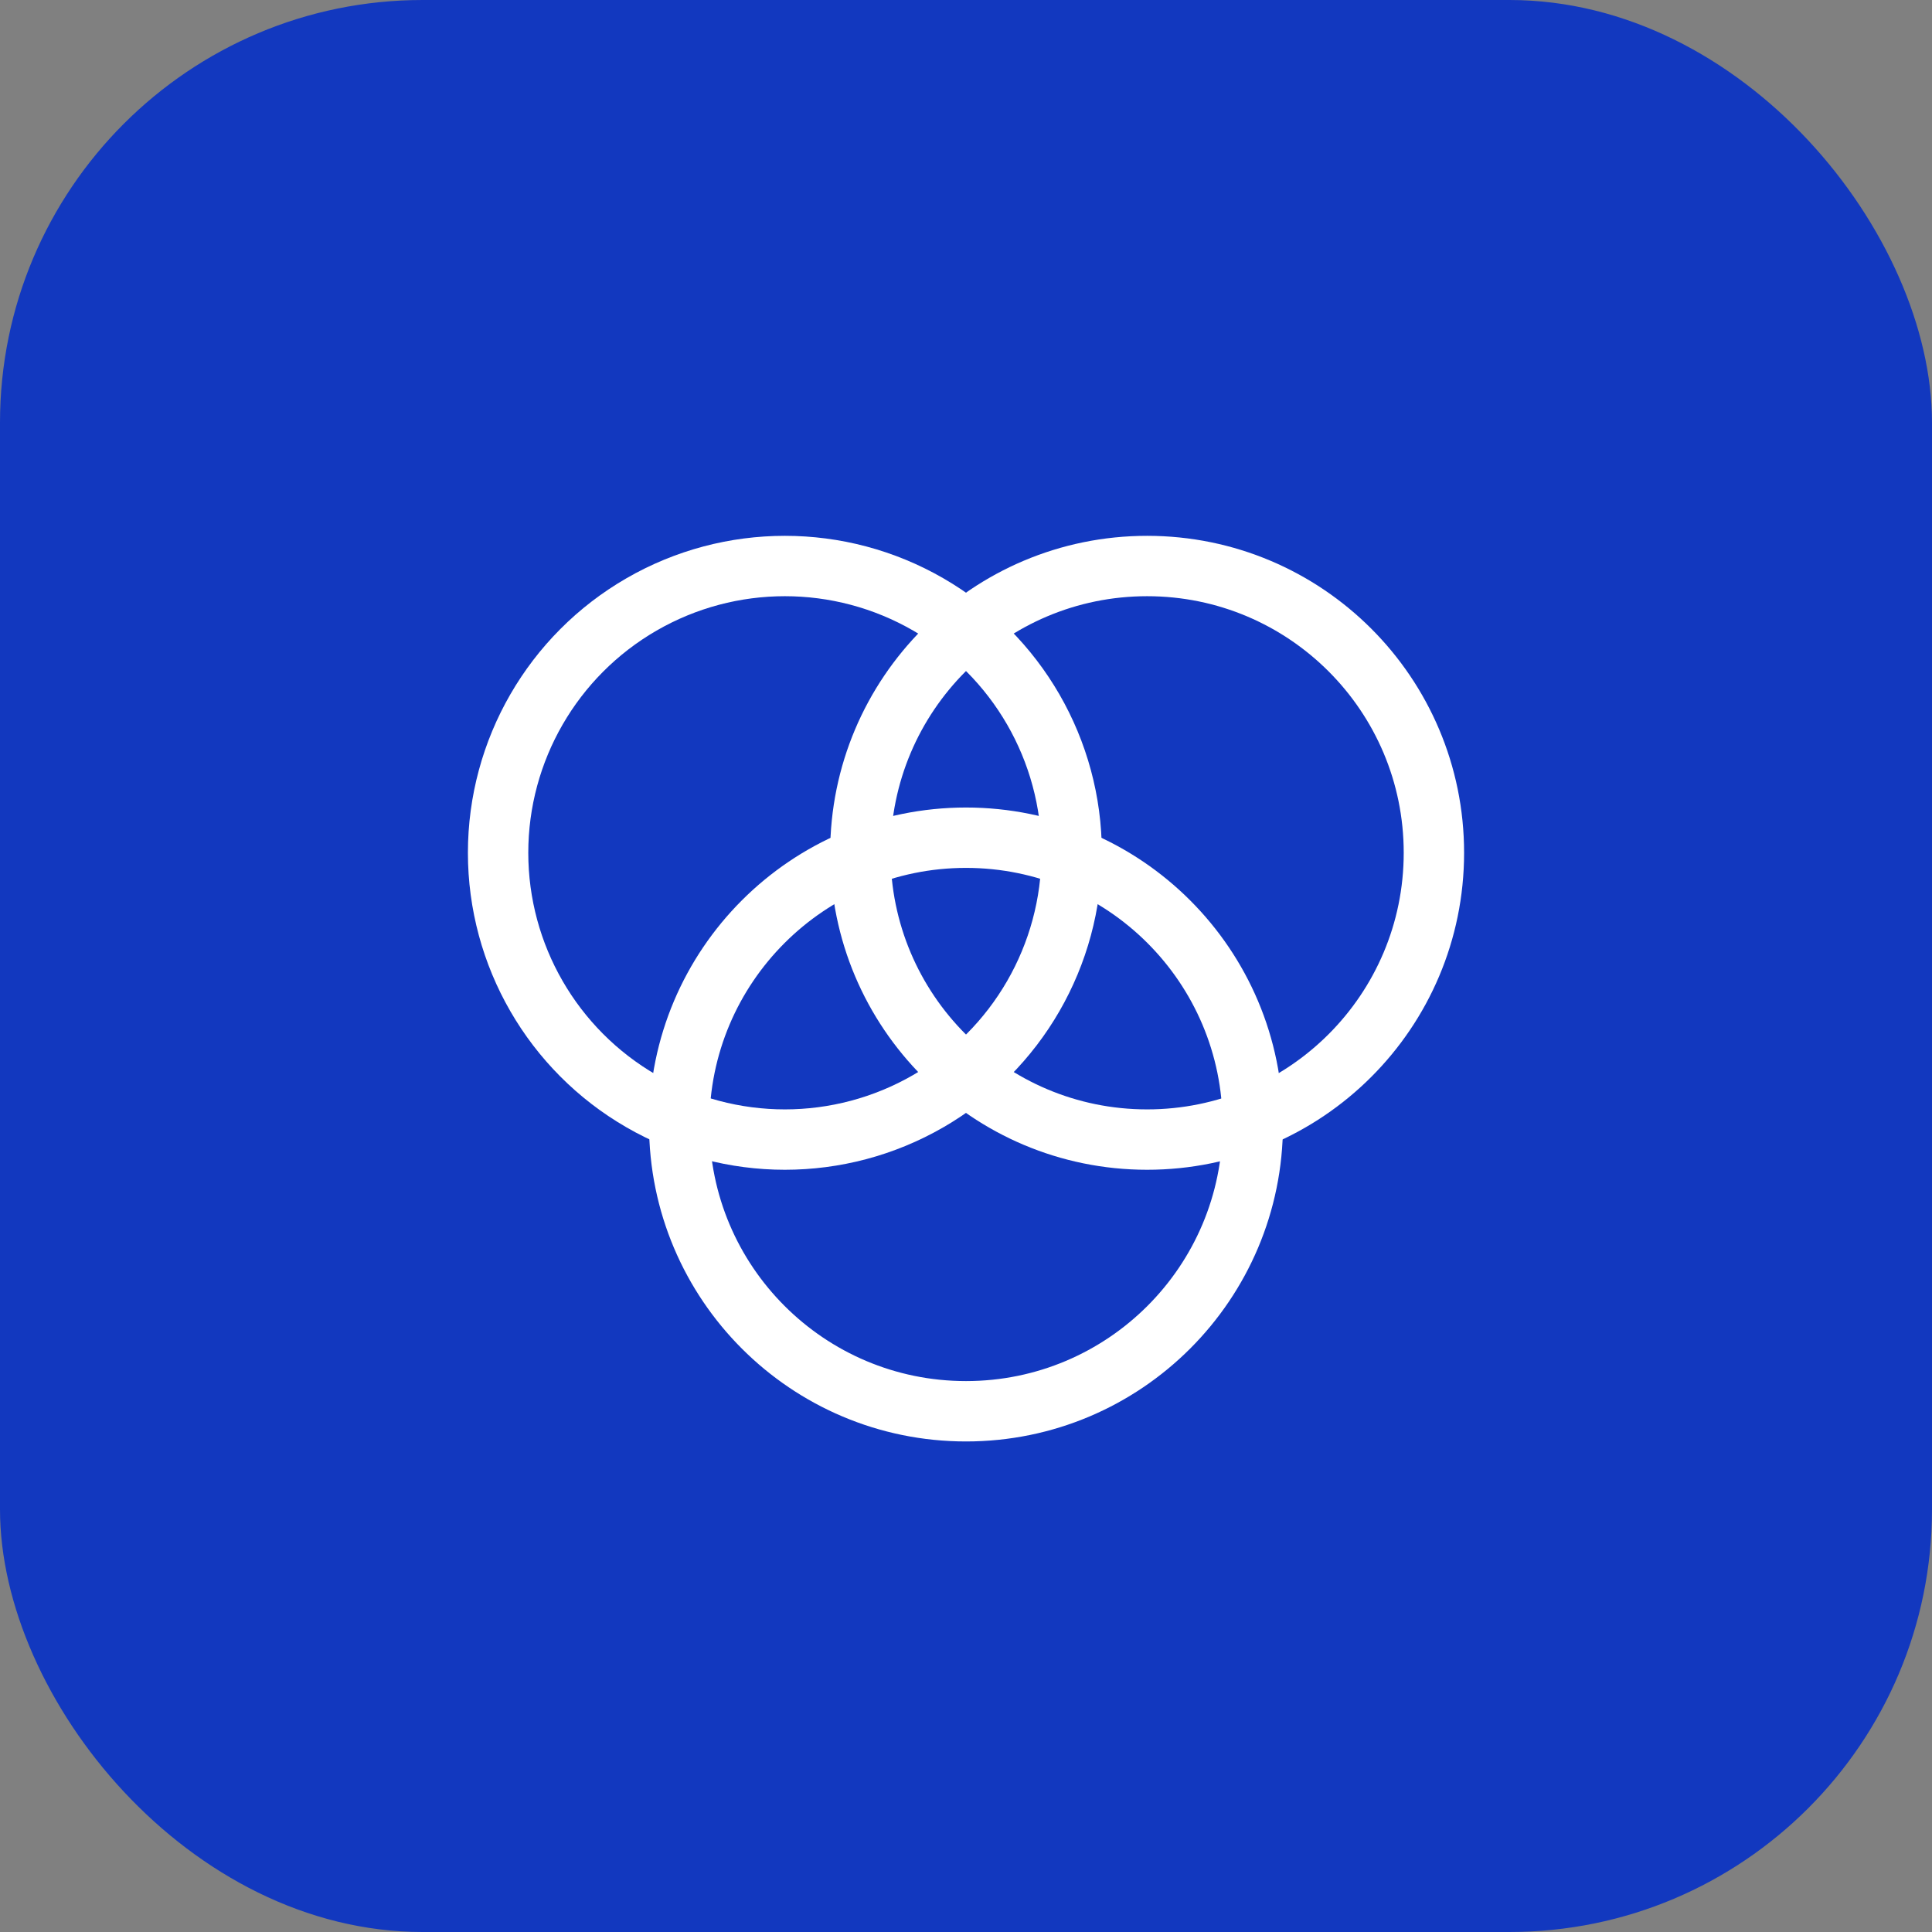
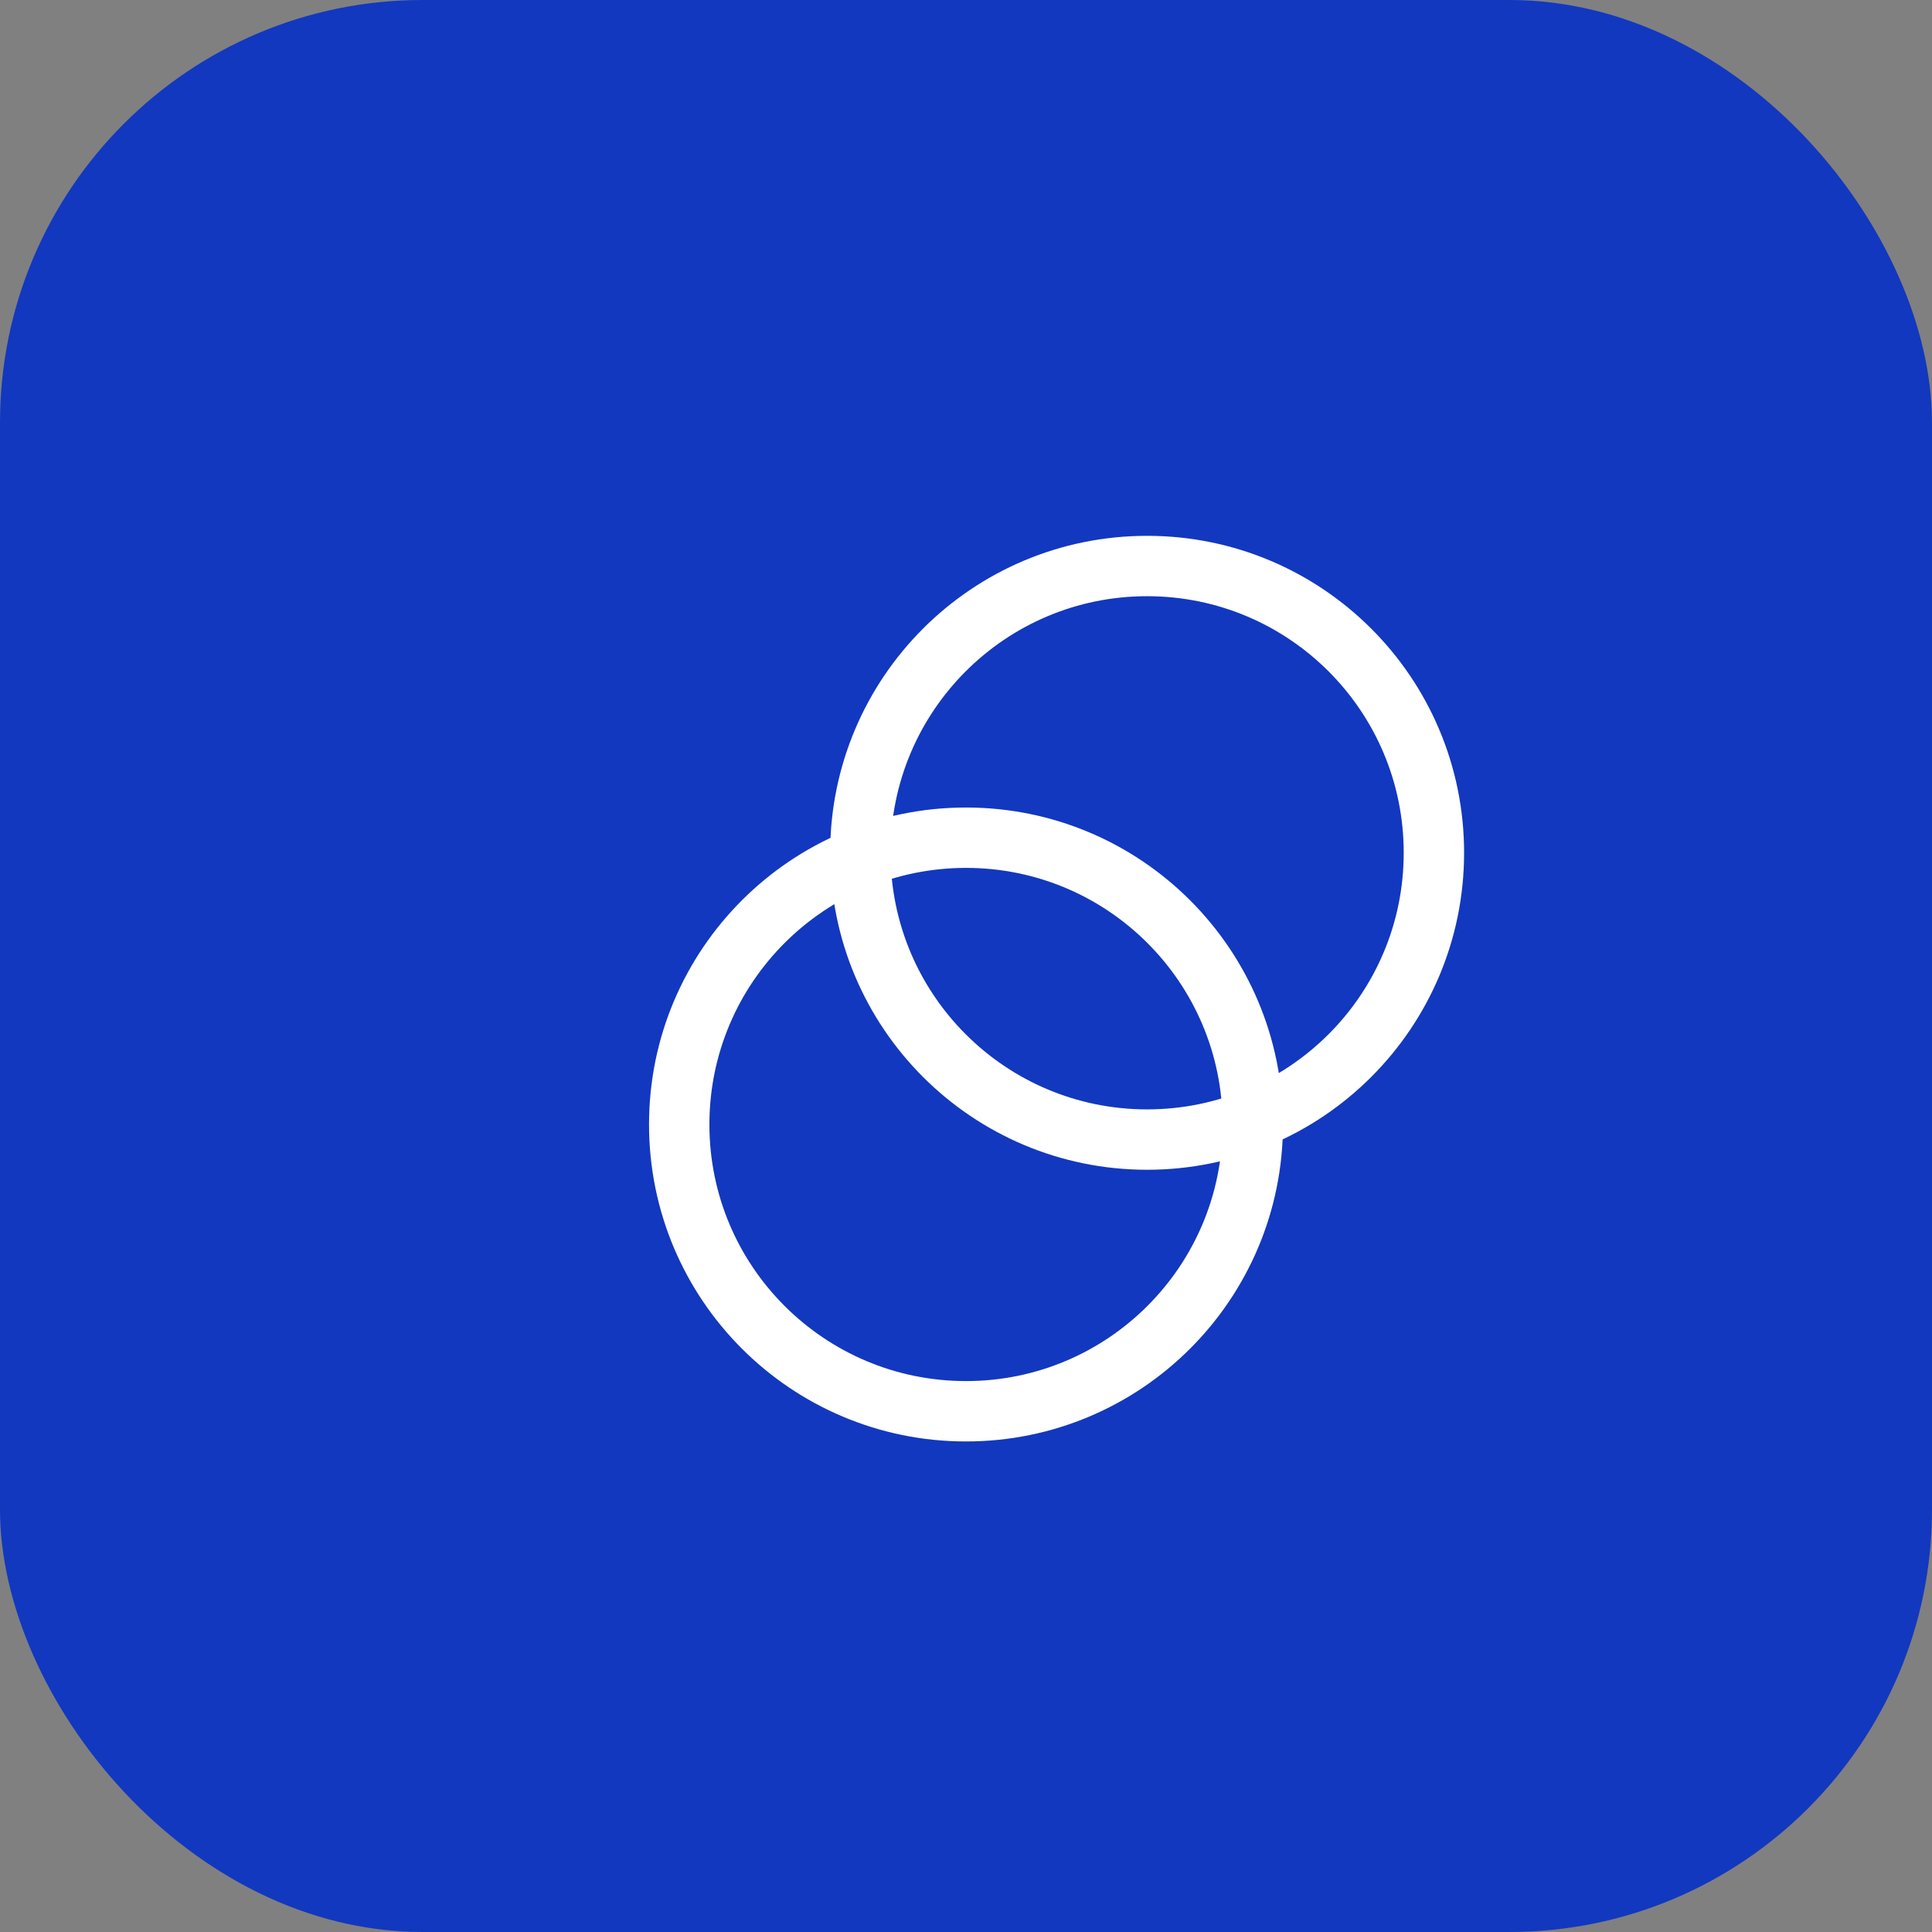
<svg xmlns="http://www.w3.org/2000/svg" width="64" height="64" viewBox="0 0 64 64" fill="none">
  <rect x="0" y="0" width="64" height="64" fill="#808080" stroke="none" />
  <g clip-path="url(#clip0_530_61836)">
    <rect width="64" height="64" rx="14" fill="#1238BF" />
    <path d="M28.5 28.25C28.5 23.003 32.753 18.75 38 18.75C43.247 18.75 47.5 23.003 47.5 28.25C47.5 33.497 43.247 37.75 38 37.75C32.753 37.75 28.5 33.497 28.5 28.25Z" stroke="white" stroke-width="2" />
-     <circle cx="26" cy="28.25" r="9.5" transform="rotate(-180 26 28.25)" stroke="white" stroke-width="2" />
    <path d="M22.5 37.25C22.5 32.003 26.753 27.75 32 27.75C37.247 27.75 41.5 32.003 41.5 37.25C41.5 42.497 37.247 46.75 32 46.75C26.753 46.75 22.5 42.497 22.5 37.25Z" stroke="white" stroke-width="2" />
  </g>
  <defs>
    <clipPath id="clip0_530_61836">
      <rect width="64" height="64" fill="white" />
    </clipPath>
  </defs>
</svg>